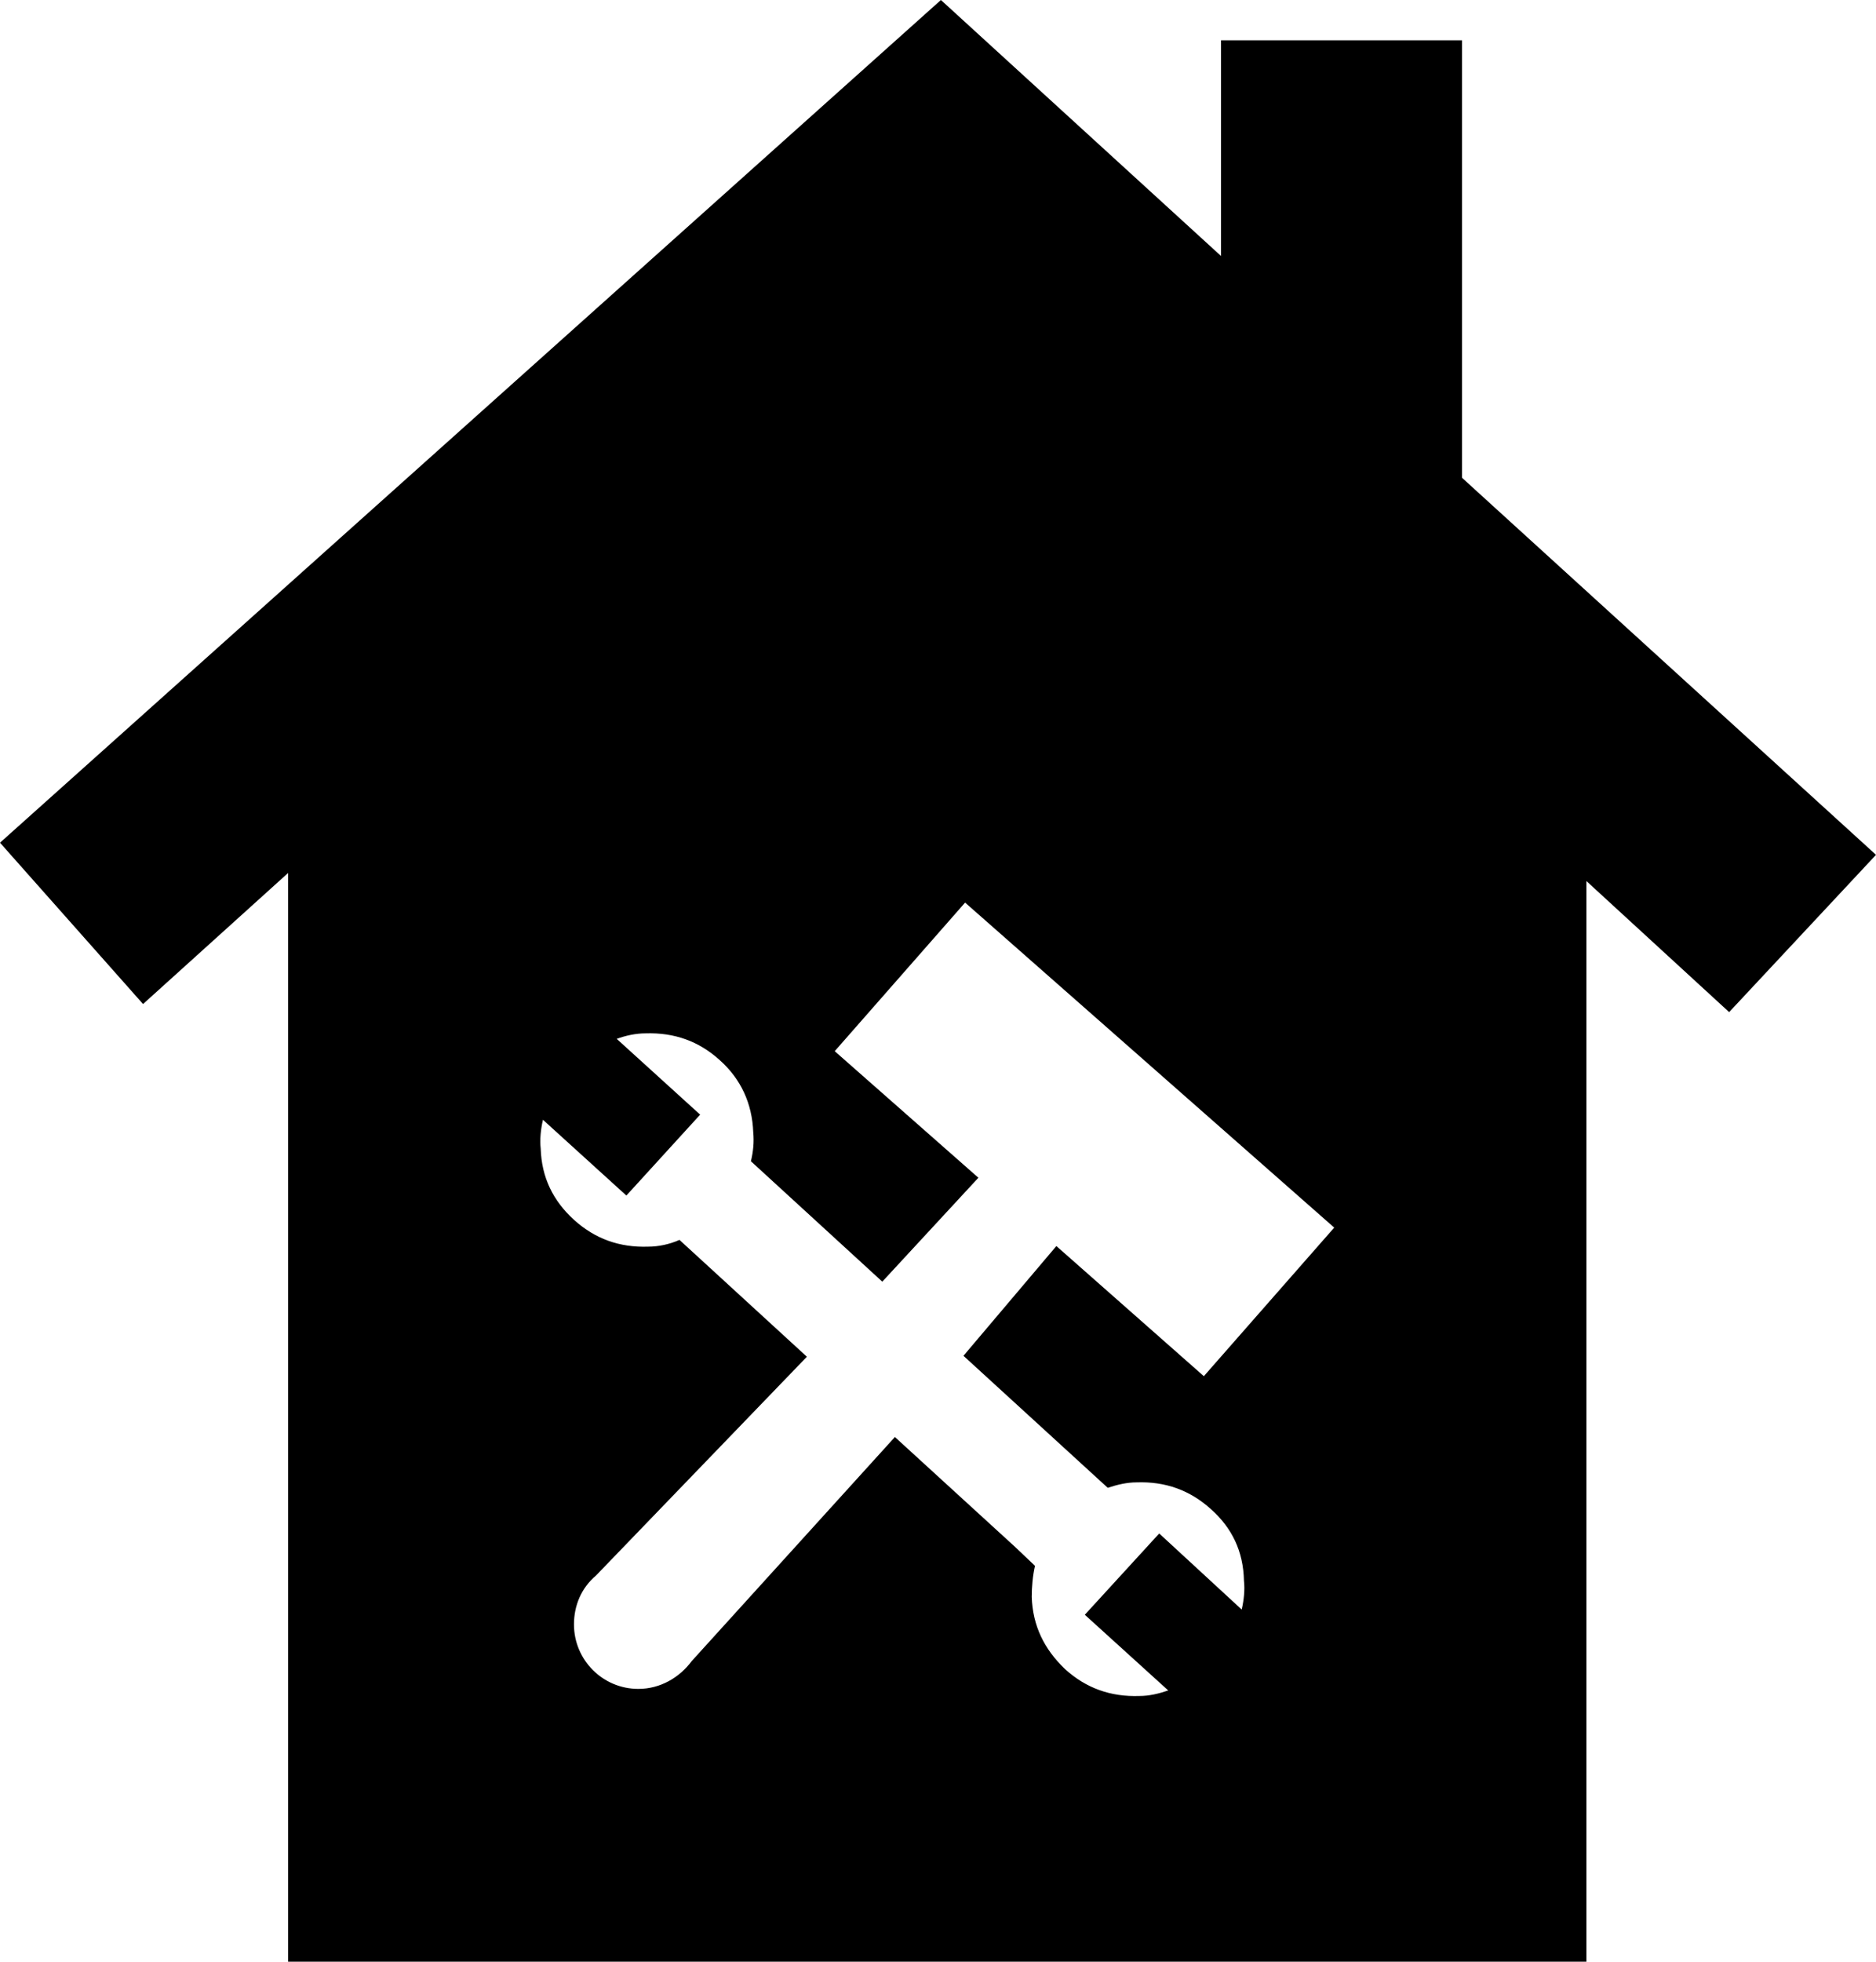
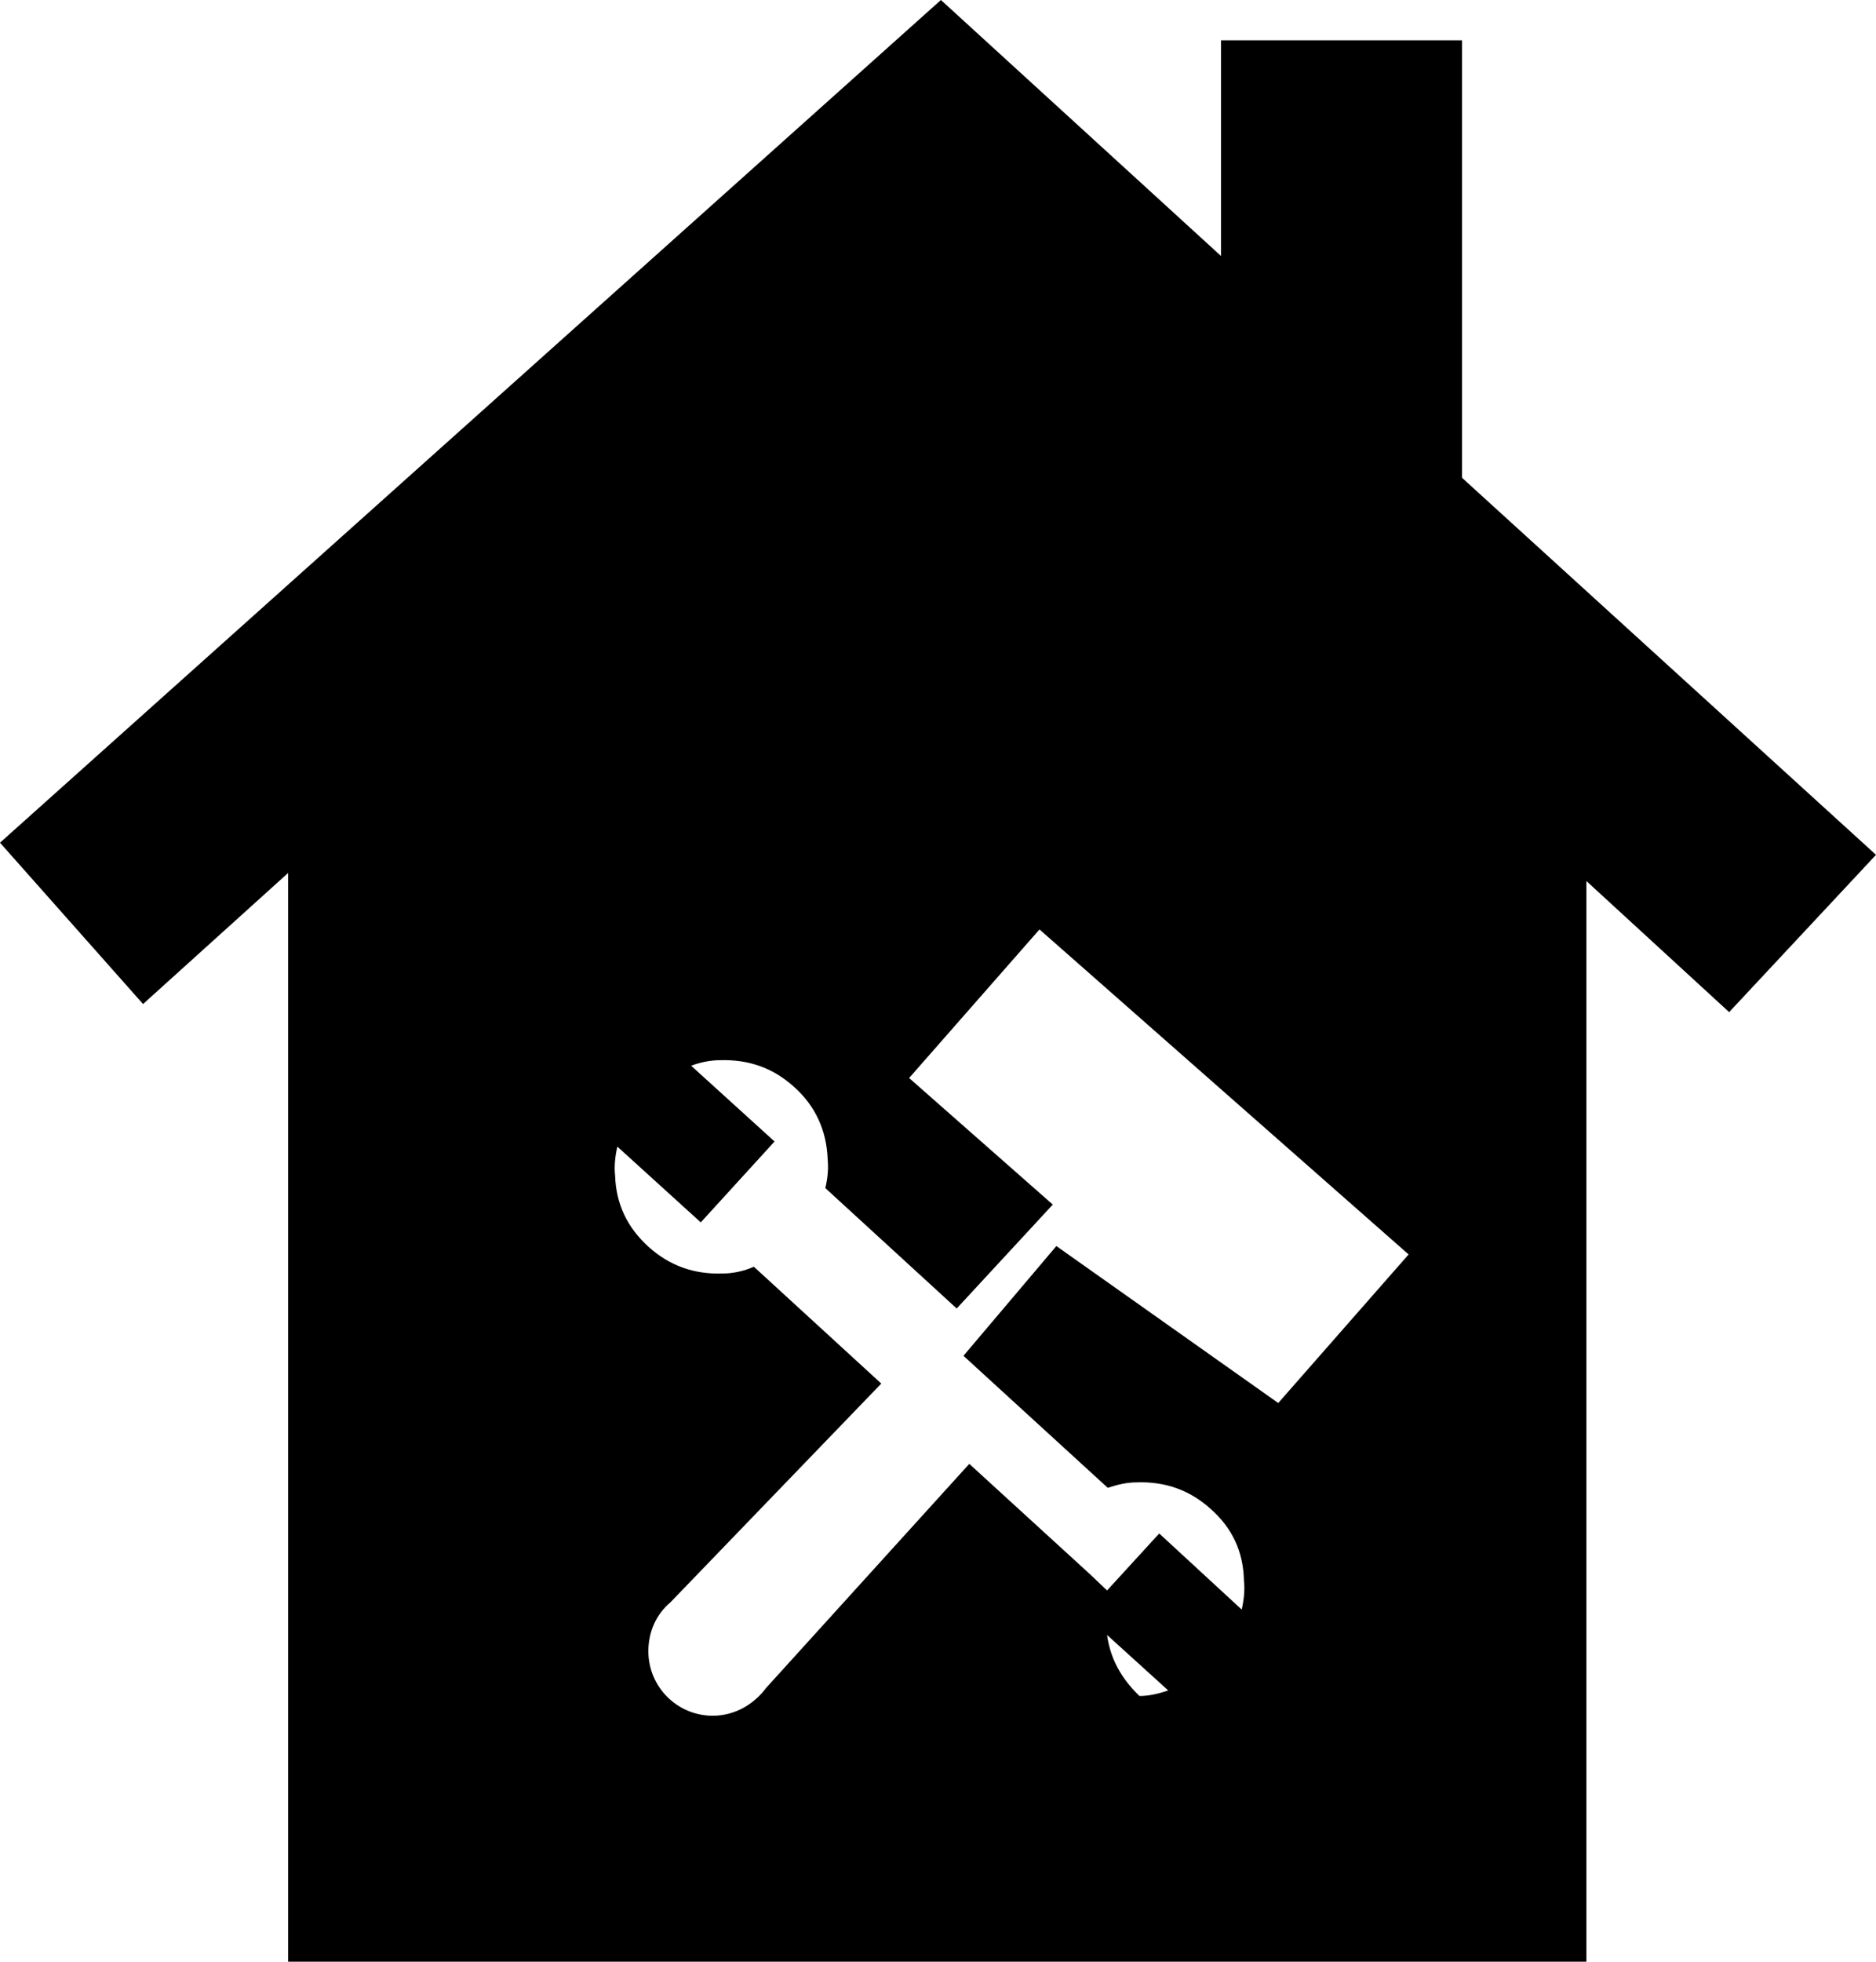
<svg xmlns="http://www.w3.org/2000/svg" fill="#000000" version="1.1" id="Layer_1" enable-background="new 0 0 245 256" xml:space="preserve" viewBox="1.94 1.82 241.31 252.18">
  <g id="SVGRepo_bgCarrier" stroke-width="0" />
  <g id="SVGRepo_tracerCarrier" stroke-linecap="round" stroke-linejoin="round" />
  <g id="SVGRepo_iconCarrier">
-     <path d="M190,63.24V7h-31v27.73L122.97,1.82L1.94,110.15l18.4,20.74L39,114.04V254h167V115.08l18.36,16.85l18.89-20.22L190,63.24z M144.43,193.08c1.25-0.41,2.46-0.7,3.71-0.7c3.7-0.13,6.86,1,9.57,3.45c2.7,2.41,4.16,5.41,4.24,9.2c0.13,1.12,0,2.45-0.29,3.7 l-10.61-9.78l-9.57,10.45l10.73,9.73c-1.24,0.42-2.45,0.71-3.7,0.71c-3.7,0.13-6.87-1-9.57-3.45c-2.7-2.58-4.16-5.58-4.29-9.28 c0-1.29,0.13-2.75,0.42-4l-2.58-2.45l-15.44-14.11l-26.13,28.8c-1.58,2.12-4.04,3.58-6.87,3.58c-4.57,0-8.28-3.71-8.28-8.29 c0-2.45,0.96-4.7,2.83-6.28l27.13-28.13l-16.39-15.02c-1.29,0.58-2.75,0.87-4,0.87c-3.7,0.13-6.86-1-9.57-3.45 c-2.7-2.46-4.16-5.45-4.28-9.15c-0.13-1.13,0-2.46,0.29-3.71l10.73,9.74l9.49-10.4l-10.73-9.74c1.12-0.42,2.45-0.71,3.7-0.71 c3.7-0.12,6.87,1,9.57,3.46c2.7,2.41,4.16,5.57,4.29,9.27c0.12,1.25,0,2.46-0.3,3.71l16.9,15.48l12.36-13.36l-18.48-16.27 l16.77-19.1l47.48,41.78l-16.77,19.1L137.82,162l-11.95,14.11L144.43,193.08z" />
+     <path d="M190,63.24V7h-31v27.73L122.97,1.82L1.94,110.15l18.4,20.74L39,114.04V254h167V115.08l18.36,16.85l18.89-20.22L190,63.24z M144.43,193.08c1.25-0.41,2.46-0.7,3.71-0.7c3.7-0.13,6.86,1,9.57,3.45c2.7,2.41,4.16,5.41,4.24,9.2c0.13,1.12,0,2.45-0.29,3.7 l-10.61-9.78l-9.57,10.45l10.73,9.73c-1.24,0.42-2.45,0.71-3.7,0.71c-2.7-2.58-4.16-5.58-4.29-9.28 c0-1.29,0.13-2.75,0.42-4l-2.58-2.45l-15.44-14.11l-26.13,28.8c-1.58,2.12-4.04,3.58-6.87,3.58c-4.57,0-8.28-3.71-8.28-8.29 c0-2.45,0.96-4.7,2.83-6.28l27.13-28.13l-16.39-15.02c-1.29,0.58-2.75,0.87-4,0.87c-3.7,0.13-6.86-1-9.57-3.45 c-2.7-2.46-4.16-5.45-4.28-9.15c-0.13-1.13,0-2.46,0.29-3.71l10.73,9.74l9.49-10.4l-10.73-9.74c1.12-0.42,2.45-0.71,3.7-0.71 c3.7-0.12,6.87,1,9.57,3.46c2.7,2.41,4.16,5.57,4.29,9.27c0.12,1.25,0,2.46-0.3,3.71l16.9,15.48l12.36-13.36l-18.48-16.27 l16.77-19.1l47.48,41.78l-16.77,19.1L137.82,162l-11.95,14.11L144.43,193.08z" />
  </g>
</svg>